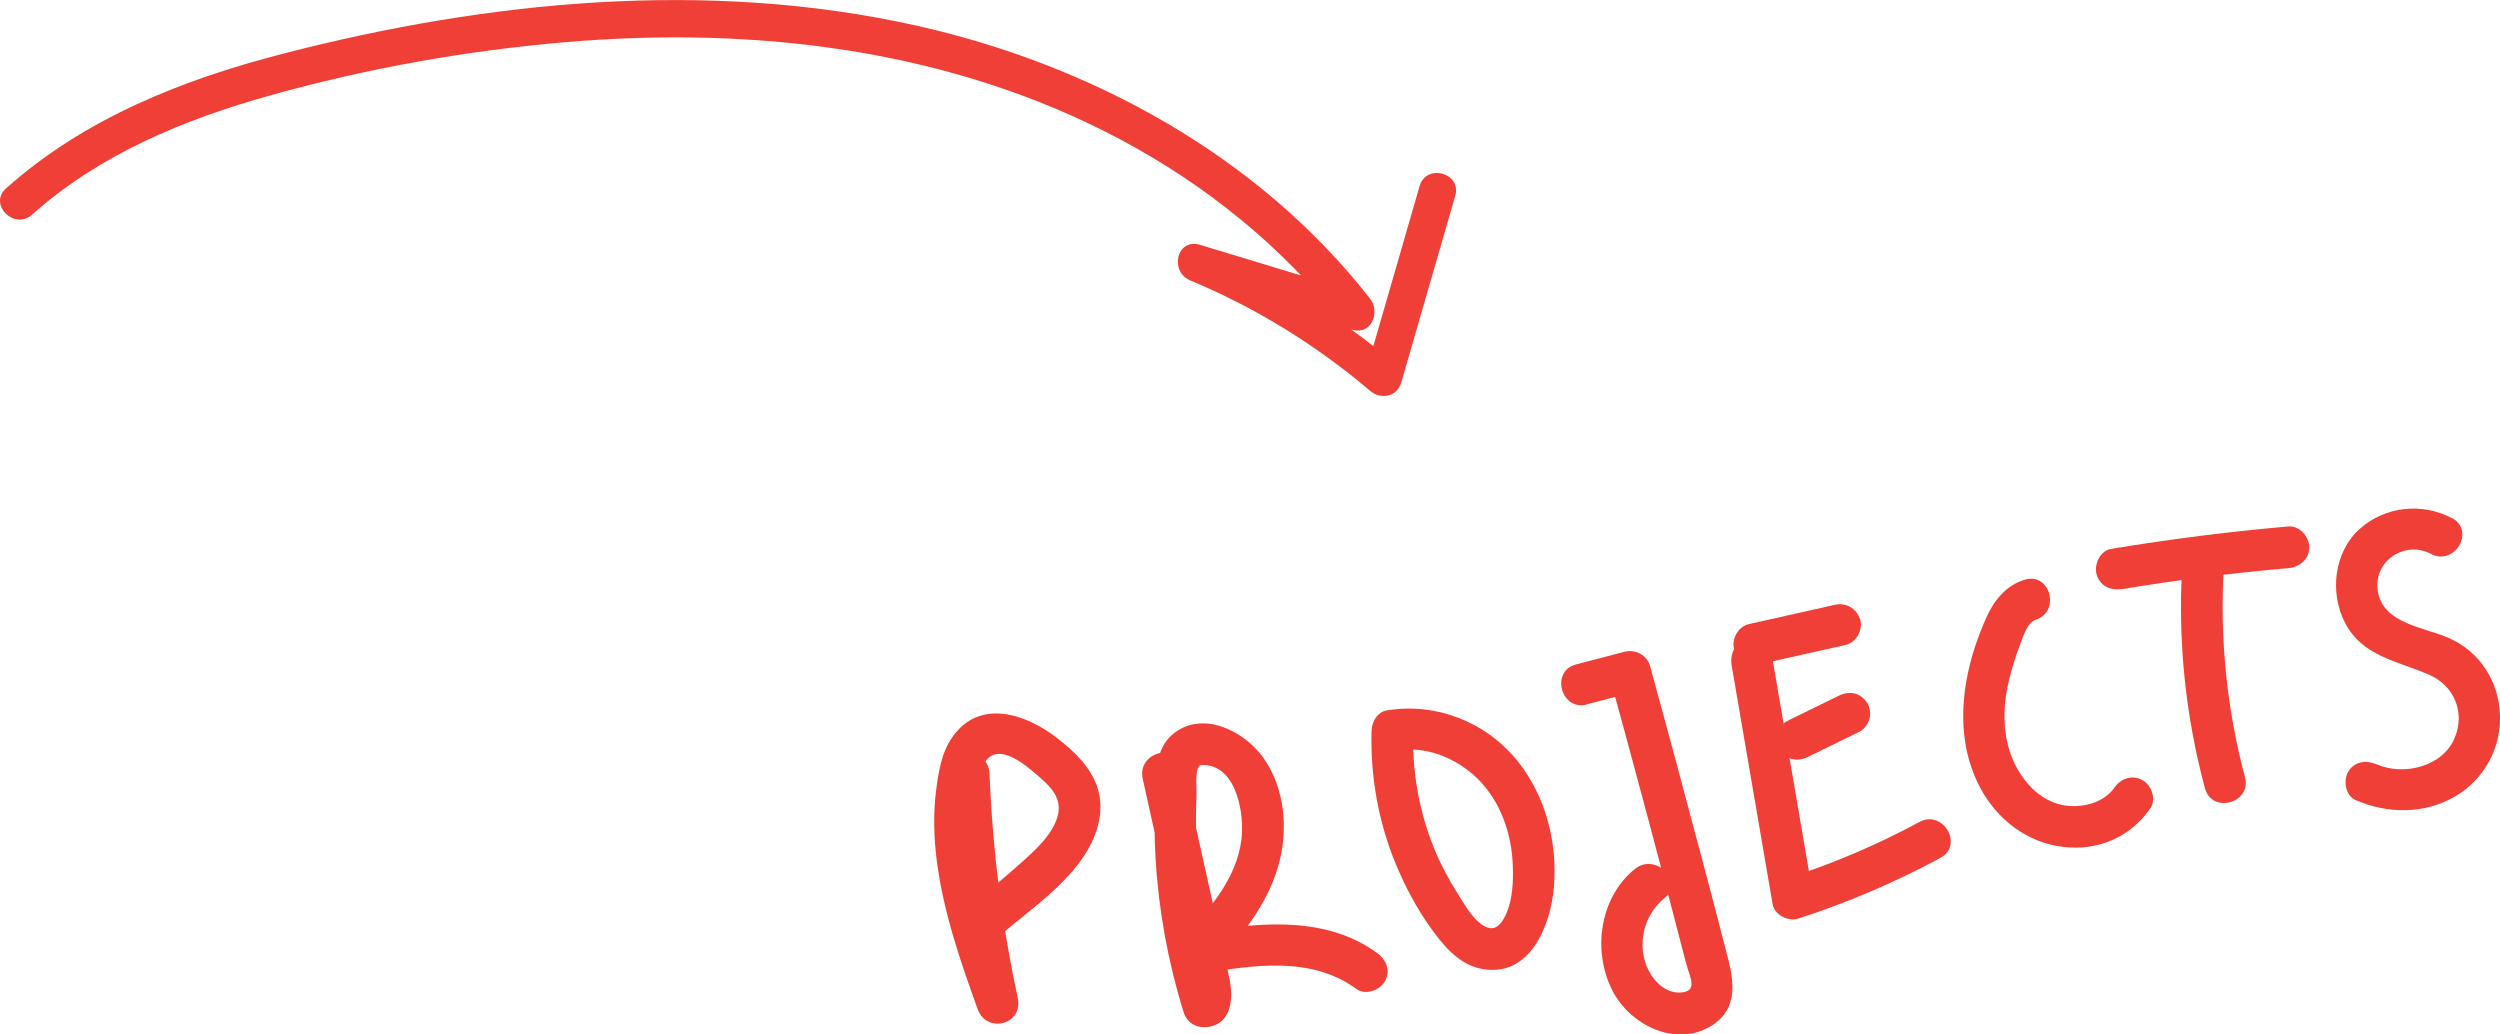
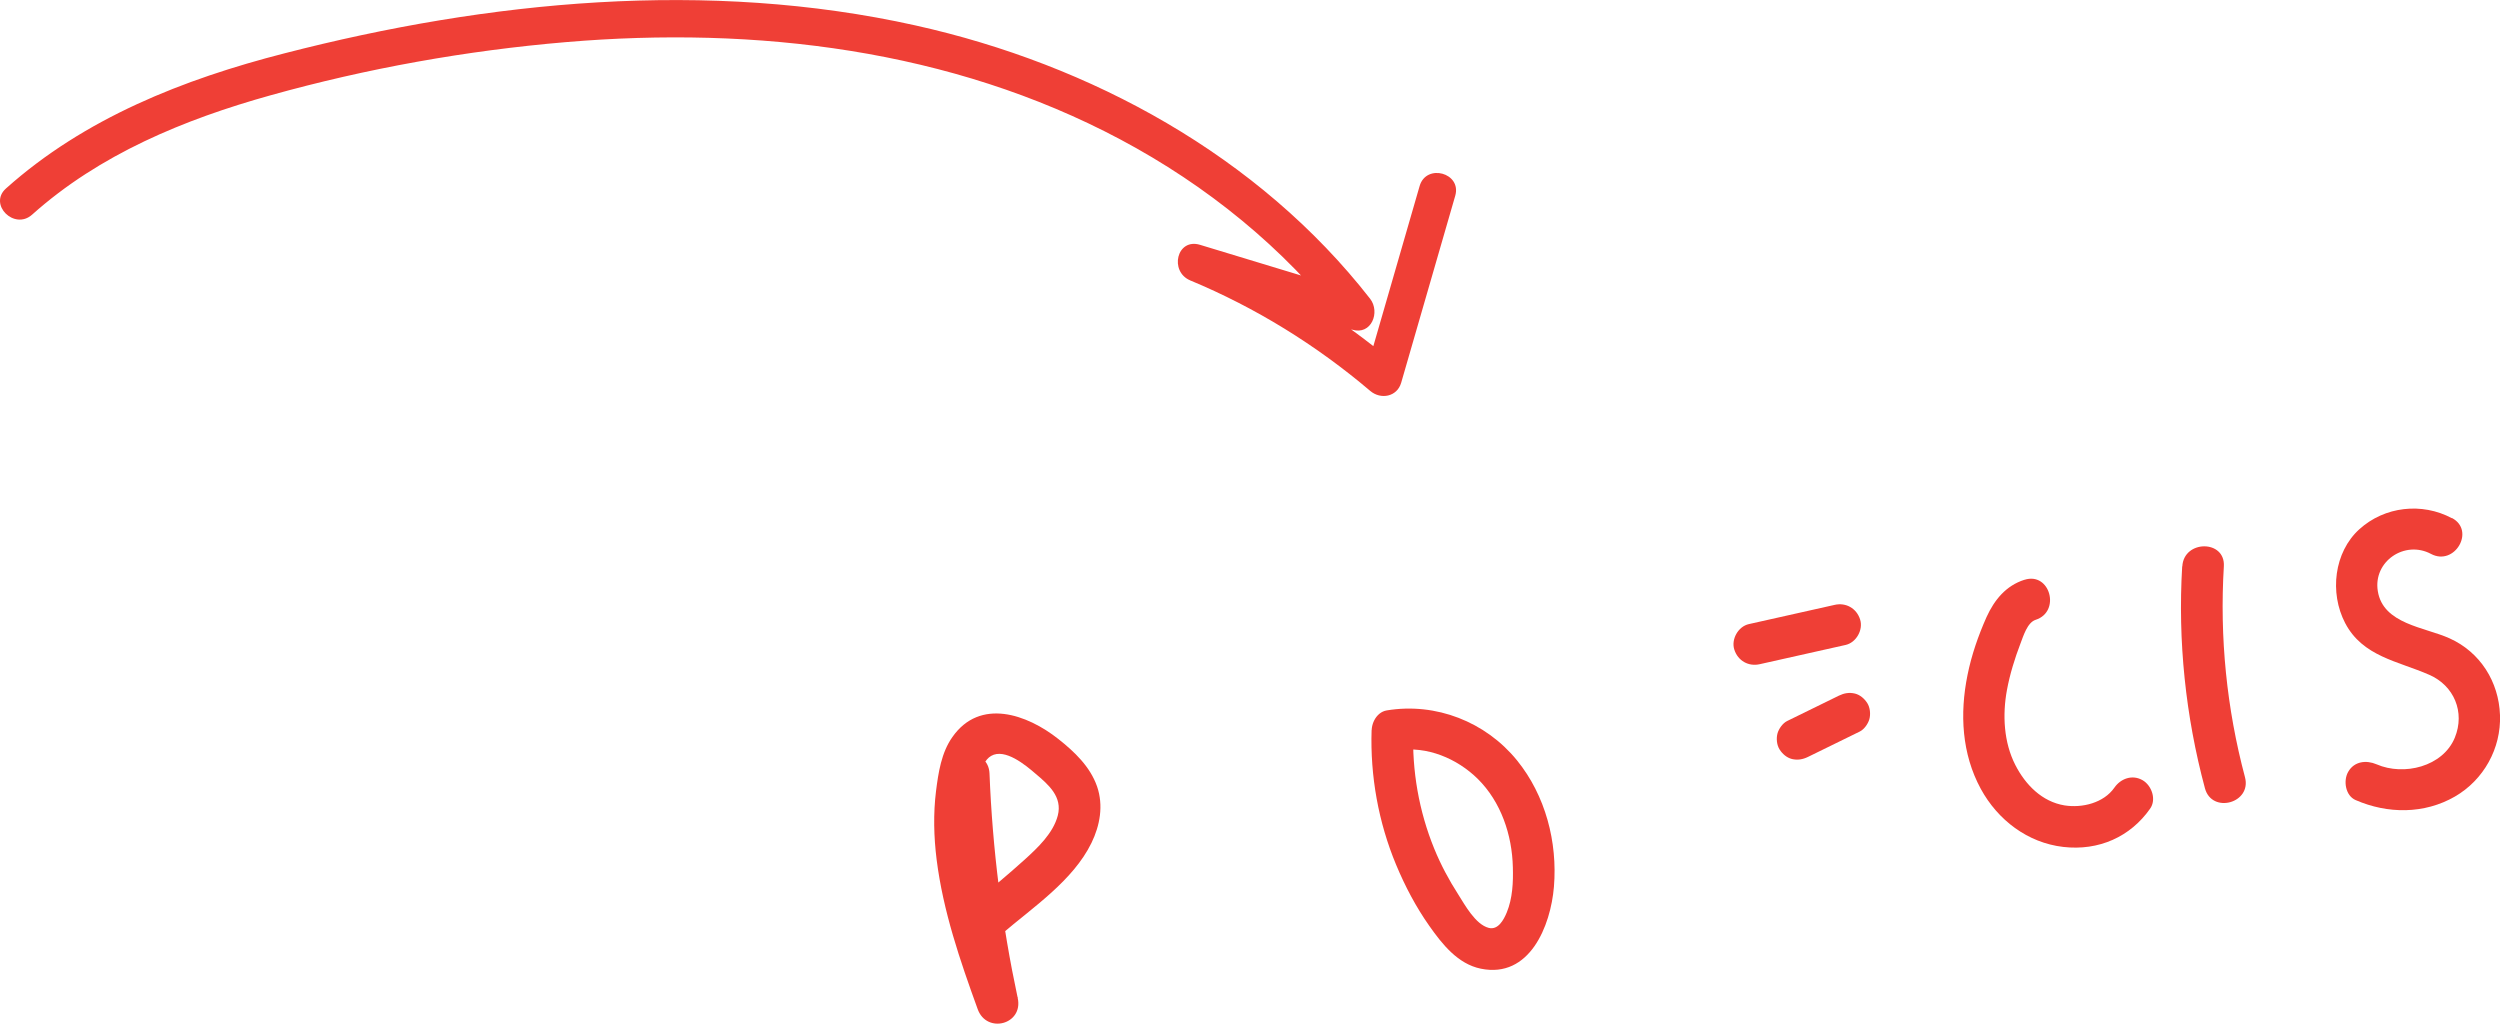
<svg xmlns="http://www.w3.org/2000/svg" id="Layer_2" data-name="Layer 2" viewBox="0 0 169.2 70">
  <defs>
    <style>
      .cls-1 {
        fill: #ef3f36;
      }
    </style>
  </defs>
  <g id="Texto">
    <g>
      <path class="cls-1" d="M2.17,14.53c4.57-4.09,10.3-6.45,16.14-8.08,6.51-1.82,13.26-3.03,20-3.6,12.83-1.09,26.04.48,37.52,6.59,5.84,3.11,11.03,7.31,15.11,12.54l1.22-2.09c-3.65-1.11-7.29-2.21-10.94-3.32-1.58-.48-2.1,1.81-.66,2.41,4.42,1.84,8.53,4.38,12.18,7.48.71.6,1.81.4,2.09-.55,1.22-4.22,2.44-8.44,3.66-12.66.45-1.55-1.96-2.21-2.41-.66-1.22,4.22-2.44,8.44-3.66,12.66l2.09-.55c-4-3.4-8.44-6.1-13.28-8.12l-.66,2.41c3.65,1.11,7.29,2.21,10.94,3.32,1.31.4,1.92-1.19,1.22-2.09-7.55-9.68-18.9-15.86-30.77-18.5C47.91-1.41,33.05.05,19.25,3.61,12.42,5.36,5.72,8,.4,12.76c-1.2,1.08.57,2.84,1.77,1.77h0Z" />
      <path class="cls-1" d="M64.17,52.34c.21,5.36.89,10.7,2.01,15.95l2.71-.75c-1.04-2.86-2.07-5.75-2.58-8.76-.26-1.51-.34-3.06-.21-4.59.07-.83.14-2.54.98-3.03.94-.54,2.34.63,3,1.2.89.75,1.84,1.57,1.51,2.84-.31,1.19-1.35,2.17-2.23,2.97-1.16,1.05-2.37,2.04-3.56,3.06-1.38,1.18.62,3.16,1.99,1.99,2.11-1.81,4.83-3.61,6.08-6.17.58-1.19.82-2.54.38-3.82-.47-1.35-1.54-2.36-2.63-3.22-2.11-1.67-5.29-2.79-7.16-.13-.75,1.06-.95,2.4-1.11,3.66-.19,1.54-.15,3.1.04,4.63.44,3.5,1.58,6.82,2.78,10.13.61,1.69,3.1,1.04,2.71-.75-1.07-5.01-1.71-10.09-1.91-15.2-.07-1.8-2.88-1.81-2.81,0h0Z" />
-       <path class="cls-1" d="M77.33,52.67l1.73,7.8.86,3.9.4,1.79c.05.24.29,1.05.23,1.14l.5-.5.04-.03,1.73.98c-.93-2.99-1.54-6.06-1.77-9.18-.11-1.57-.14-3.14-.07-4.72.02-.46-.11-1.61.16-1.98.09-.12.24-.11.44-.09,2.16.16,2.65,3.39,2.44,5.04-.34,2.71-2.28,4.93-4.16,6.75-1.08,1.05.07,2.58,1.37,2.35,3.5-.61,7.51-1.24,10.57,1.01.61.45,1.57.1,1.92-.5.42-.71.11-1.47-.5-1.92-3.68-2.7-8.54-2.03-12.74-1.29l1.37,2.35c2-1.93,3.83-4.17,4.64-6.88.72-2.43.51-5.35-1.02-7.45-1.31-1.8-4.14-3.21-6.12-1.53-1.12.95-1.1,2.49-1.17,3.84-.07,1.52-.06,3.04.03,4.56.21,3.53.85,7.03,1.9,10.4.24.77.96,1.12,1.73.98,1.58-.29,1.62-2.03,1.37-3.25-.33-1.58-.7-3.14-1.04-4.71-.71-3.2-1.42-6.39-2.12-9.59-.39-1.77-3.1-1.02-2.71.75h0Z" />
      <path class="cls-1" d="M92.83,49.41c-.1,3.11.46,6.24,1.66,9.12.61,1.46,1.34,2.85,2.25,4.14.86,1.22,1.92,2.57,3.48,2.89,3.31.68,4.73-2.9,4.95-5.54.25-3.03-.57-6.18-2.5-8.56-2.12-2.61-5.49-3.93-8.81-3.38-.75.12-1.17,1.05-.98,1.73.22.8.98,1.11,1.73.98,1.96-.32,4.01.55,5.4,1.92,1.58,1.56,2.33,3.8,2.38,5.99.03,1.01-.02,2.1-.41,3.05-.21.51-.59,1.21-1.22,1.05-.9-.23-1.62-1.56-2.07-2.27-.63-.98-1.18-2.01-1.62-3.09-1.04-2.55-1.51-5.27-1.42-8.02.06-1.81-2.75-1.81-2.81,0h0Z" />
-       <path class="cls-1" d="M107.39,47.67l3.29-.86-1.73-.98c1.77,6.45,3.5,12.91,5.17,19.38.23.9.83,1.86-.32,1.96-.85.07-1.56-.45-2.01-1.13-1.11-1.68-.69-4,.85-5.24,1.41-1.14-.59-3.12-1.99-1.99-2.38,1.92-2.88,5.5-1.55,8.18,1.21,2.43,4.48,4.03,6.93,2.3,1.53-1.08,1.34-2.79.93-4.39-.55-2.16-1.12-4.31-1.69-6.47-1.18-4.45-2.37-8.9-3.59-13.34-.2-.74-.99-1.17-1.73-.98-1.1.29-2.2.57-3.29.86-1.75.46-1.01,3.17.75,2.71h0Z" />
-       <path class="cls-1" d="M117.2,45.05c.92,5.38,1.84,10.76,2.77,16.14.12.73,1.06,1.2,1.73.98,3.33-1.07,6.55-2.45,9.63-4.11,1.59-.86.18-3.29-1.42-2.43-2.87,1.55-5.86,2.82-8.96,3.82l1.73.98c-.92-5.38-1.84-10.76-2.77-16.14-.13-.75-1.05-1.17-1.73-.98-.79.22-1.11.98-.98,1.73h0Z" />
      <path class="cls-1" d="M122.36,51.23c1.17-.57,2.34-1.15,3.51-1.72.3-.15.56-.52.65-.84.09-.34.05-.78-.14-1.08s-.48-.56-.84-.65c-.38-.09-.73-.03-1.08.14-1.17.57-2.34,1.15-3.51,1.72-.3.15-.56.52-.65.84-.09.34-.05.78.14,1.08s.48.56.84.65c.38.09.73.03,1.08-.14h0Z" />
      <path class="cls-1" d="M119.11,44.95c1.93-.43,3.87-.87,5.8-1.3.72-.16,1.21-1.03.98-1.73-.24-.75-.96-1.16-1.73-.98-1.93.43-3.87.87-5.8,1.3-.72.16-1.21,1.03-.98,1.73.24.75.96,1.16,1.73.98h0Z" />
      <path class="cls-1" d="M137.01,39.24c-1.25.4-2.03,1.36-2.56,2.52-.56,1.26-1.02,2.58-1.29,3.93-.53,2.61-.39,5.33.9,7.7,1.15,2.11,3.17,3.65,5.58,3.93s4.55-.69,5.88-2.59c.44-.62.11-1.56-.5-1.92-.7-.41-1.49-.12-1.92.5-.72,1.03-2.17,1.39-3.37,1.2-1.53-.25-2.65-1.4-3.33-2.73-.79-1.54-.88-3.4-.57-5.08.2-1.08.53-2.14.92-3.16.19-.49.46-1.41,1.02-1.59,1.72-.55.98-3.26-.75-2.71h0Z" />
      <path class="cls-1" d="M147.69,38.34c-.3,5.05.23,10.13,1.54,15.01.47,1.75,3.18,1.01,2.71-.75-1.24-4.66-1.72-9.45-1.43-14.27.11-1.81-2.71-1.8-2.81,0h0Z" />
-       <path class="cls-1" d="M143.63,39.87c3.73-.62,7.48-1.09,11.25-1.42.76-.07,1.41-.6,1.41-1.41,0-.71-.65-1.47-1.41-1.41-4.02.35-8.02.86-12,1.52-.75.12-1.17,1.05-.98,1.73.22.8.98,1.11,1.73.98h0Z" />
      <path class="cls-1" d="M165.94,35.07c-2.02-1.08-4.55-.8-6.26.75s-2.03,4.3-.96,6.35c1.19,2.27,3.57,2.57,5.69,3.5,1.68.73,2.44,2.53,1.73,4.26-.81,1.96-3.45,2.6-5.29,1.8-.7-.3-1.51-.21-1.92.5-.35.59-.2,1.62.5,1.92,2.16.94,4.64.96,6.72-.24,1.95-1.13,3.13-3.26,3.05-5.51s-1.33-4.26-3.42-5.2c-1.69-.76-4.49-.96-4.85-3.19-.33-2.01,1.82-3.47,3.6-2.52,1.6.85,3.02-1.58,1.42-2.43h0Z" />
    </g>
  </g>
</svg>